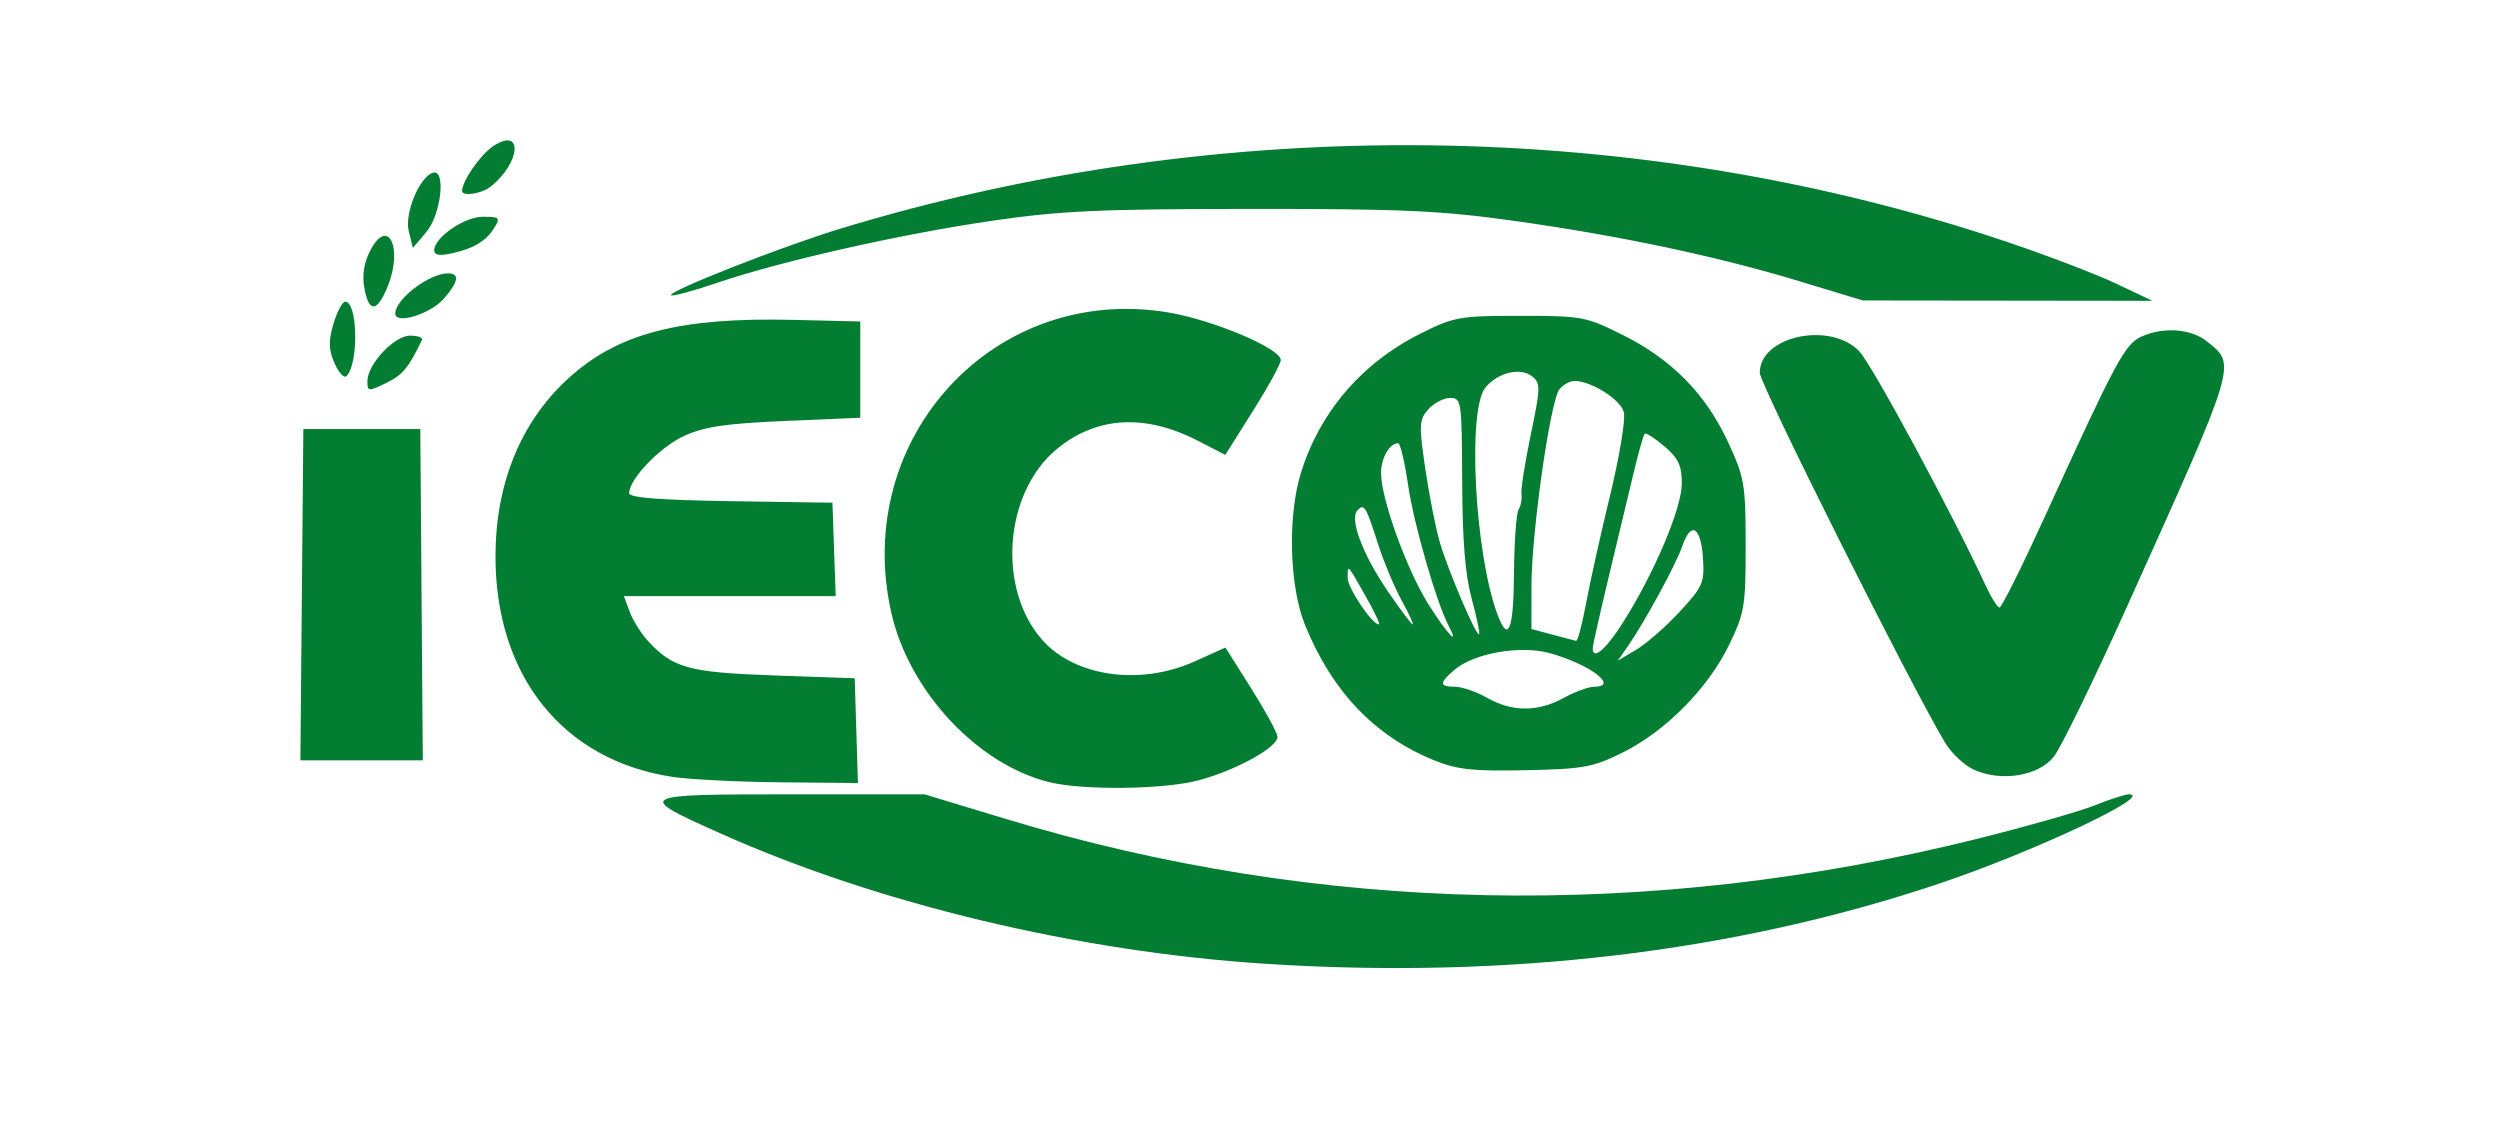
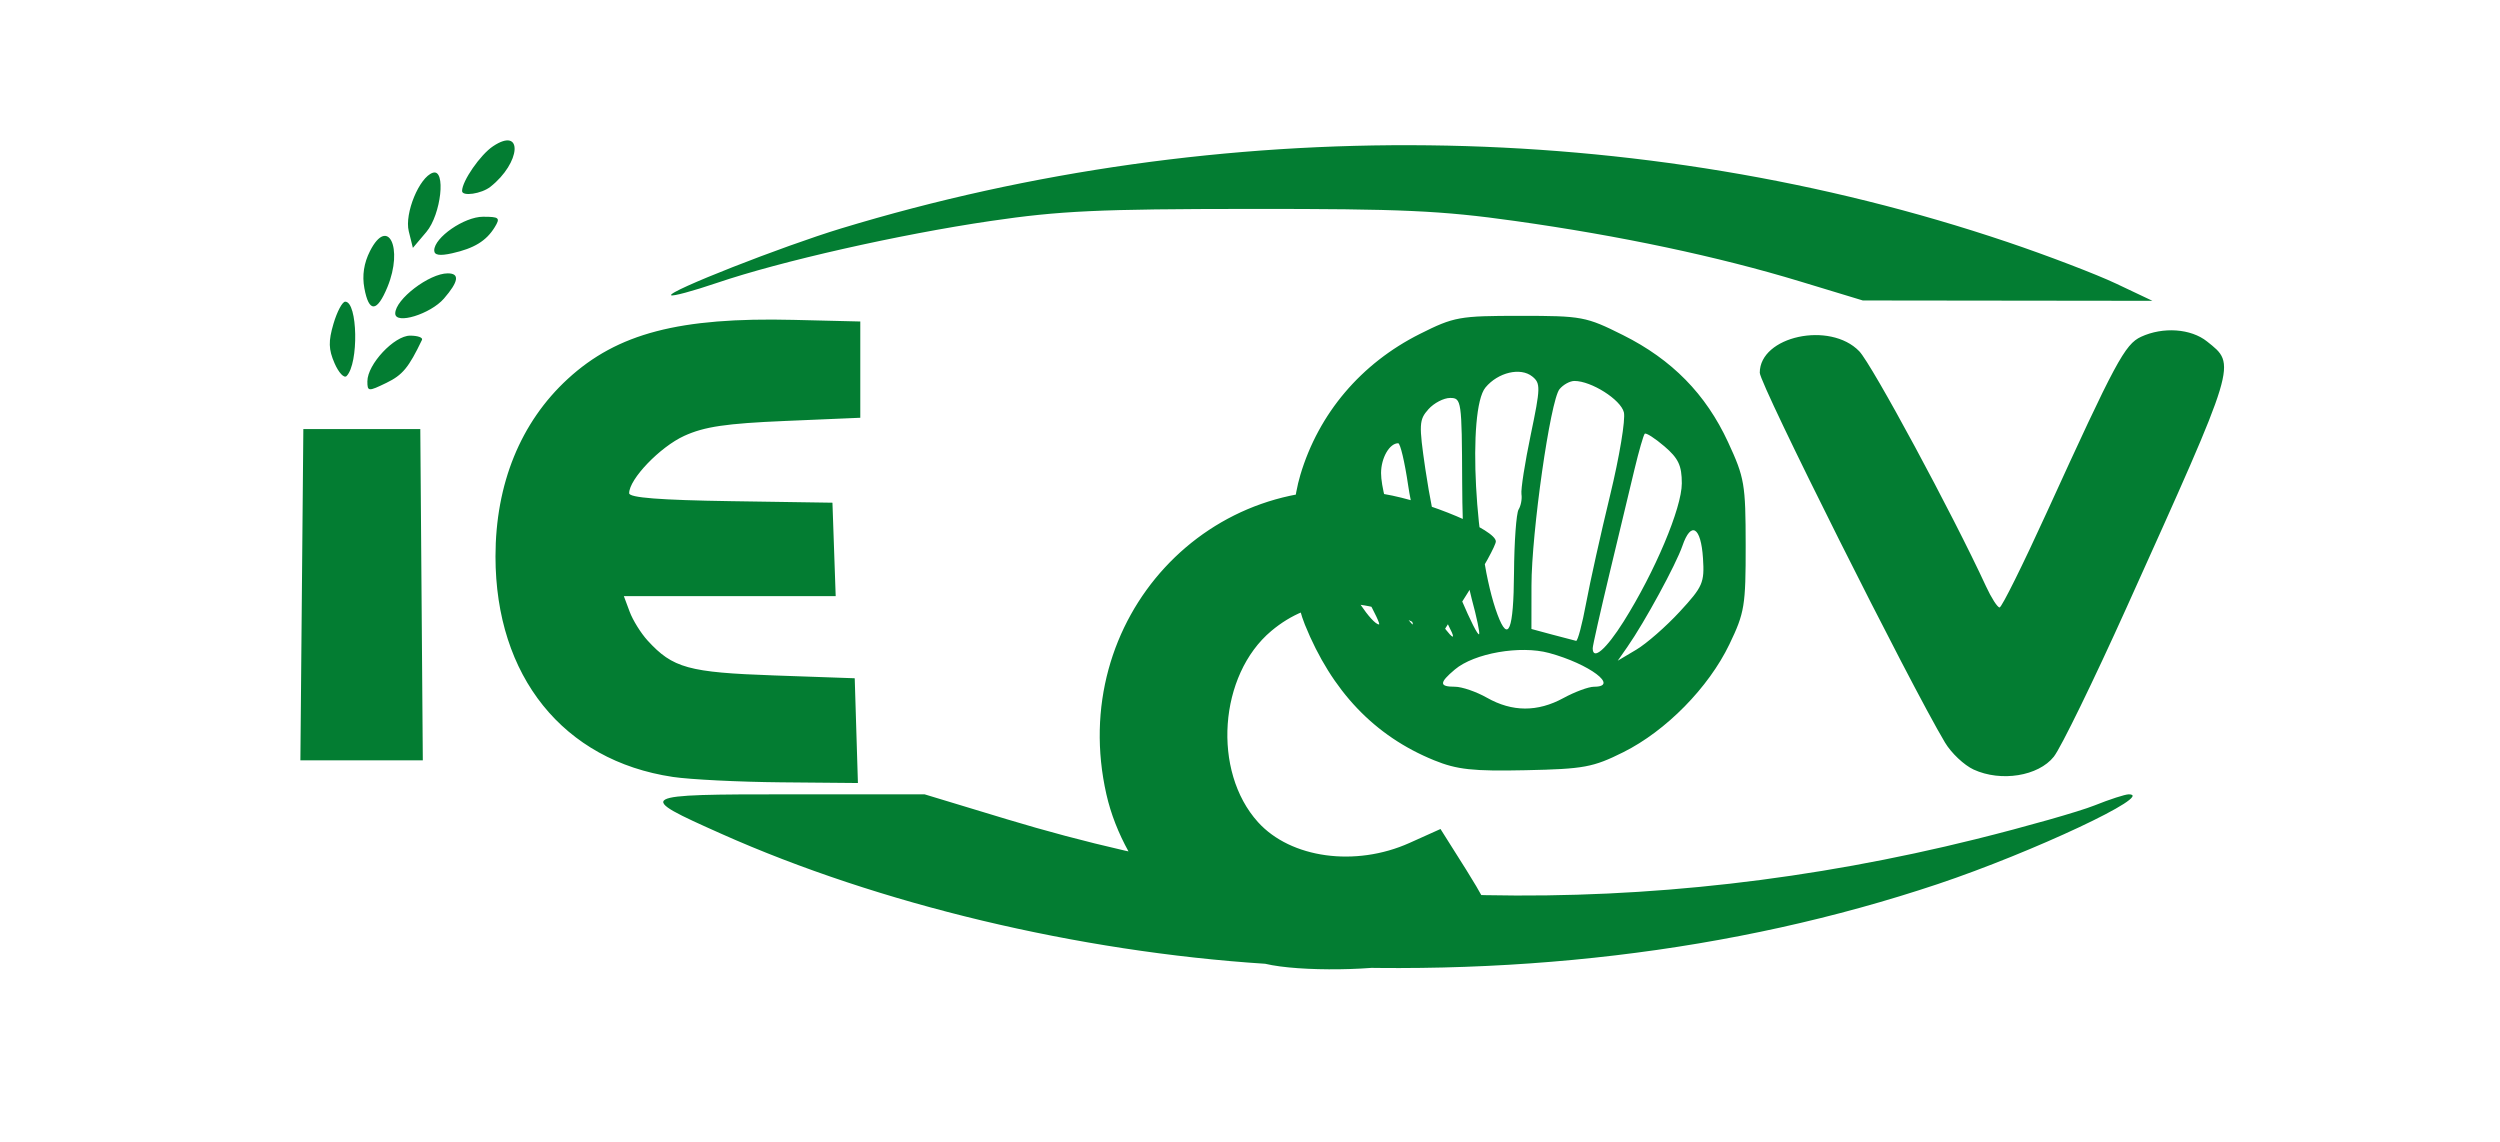
<svg xmlns="http://www.w3.org/2000/svg" xmlns:ns1="http://sodipodi.sourceforge.net/DTD/sodipodi-0.dtd" xmlns:ns2="http://www.inkscape.org/namespaces/inkscape" version="1.1" id="svg1" width="353.333" height="161.333" viewBox="0 0 353.333 161.333" ns1:docname="logo_iecov.svg" ns2:version="1.4.2 (ebf0e940, 2025-05-08)">
  <defs id="defs1" />
  <ns1:namedview id="namedview1" pagecolor="#ffffff" bordercolor="#000000" borderopacity="0.25" ns2:showpageshadow="2" ns2:pageopacity="0.0" ns2:pagecheckerboard="0" ns2:deskcolor="#d1d1d1" ns2:zoom="2.3547169" ns2:cx="176.45433" ns2:cy="80.689105" ns2:window-width="1392" ns2:window-height="969" ns2:window-x="0" ns2:window-y="25" ns2:window-maximized="0" ns2:current-layer="g1" />
  <g ns2:groupmode="layer" ns2:label="Image" id="g1">
-     <path style="fill:#037d32;stroke-width:1.191" d="m 178.816,136.213 c -26.448,-1.712 -54.585,-8.434 -76.839,-18.357 -12.322,-5.494 -12.153,-5.592 9.691,-5.592 h 19.005 l 11.594,3.512 c 44.143,13.371 90.723,14.331 136.996,2.822 7.06,-1.756 14.601,-3.9 16.756,-4.763 2.156,-0.864 4.336,-1.571 4.846,-1.571 3.845,0 -13.6,8.2 -26.961,12.673 -28.86,9.661 -61.057,13.479 -95.088,11.276 z m -30.393,-25.643 c -10.187,-2.43 -19.923,-12.817 -22.446,-23.949 -5.604,-24.726 14.582,-46.598 39.181,-42.454 6.358,1.071 15.861,5.094 15.861,6.714 -6e-5,0.528 -1.765,3.76 -3.922,7.183 l -3.922,6.223 -3.885,-2.001 c -7.5,-3.864 -14.42,-3.435 -19.997,1.239 -7.431,6.227 -8.382,19.844 -1.888,27.026 4.625,5.115 13.781,6.372 21.416,2.939 l 4.377,-1.968 3.637,5.768 c 2,3.173 3.671,6.245 3.713,6.827 0.106,1.468 -5.872,4.77 -11.181,6.176 -4.849,1.284 -16.097,1.433 -20.943,0.277 z M 95.082,109.803 C 79.611,107.495 70.029,95.579 70.029,78.651 c 0,-10.26 3.549,-18.976 10.224,-25.106 7.006,-6.435 15.771,-8.726 31.889,-8.336 l 9.446,0.229 v 6.803 6.803 l -10.627,0.452 c -8.361,0.355 -11.4,0.804 -14.254,2.106 -3.418,1.559 -7.786,6.105 -7.786,8.104 0,0.634 4.315,0.972 14.366,1.125 l 14.366,0.218 0.229,6.603 0.229,6.603 H 103.141 88.172 l 0.82,2.201 c 0.451,1.21 1.594,3.045 2.539,4.078 3.563,3.891 5.781,4.503 17.856,4.926 l 11.414,0.4 0.226,7.403 0.226,7.403 -10.853,-0.098 c -5.969,-0.054 -12.863,-0.397 -15.319,-0.764 z m 183.86,-1.038 c -1.342,-0.618 -3.163,-2.334 -4.046,-3.814 -5.033,-8.431 -26.182,-50.653 -26.182,-52.27 0,-5.169 9.923,-7.316 14.057,-3.041 1.792,1.853 13.228,23.06 17.911,33.213 0.761,1.651 1.628,3.001 1.926,3.001 0.298,0 3.293,-6.032 6.656,-13.405 9.719,-21.305 11.053,-23.791 13.338,-24.849 3.109,-1.44 7.048,-1.161 9.326,0.66 4.171,3.336 4.366,2.692 -11.367,37.594 -4.663,10.344 -9.292,19.834 -10.287,21.089 -2.181,2.751 -7.469,3.601 -11.333,1.822 z m -76.276,-1.321 c -8.414,-3.427 -14.436,-9.753 -18.246,-19.169 -2.156,-5.327 -2.449,-15.083 -0.636,-21.16 2.594,-8.693 8.583,-15.755 16.895,-19.921 4.841,-2.426 5.556,-2.555 14.182,-2.555 8.738,0 9.29,0.103 14.522,2.72 6.923,3.462 11.705,8.335 14.847,15.126 2.331,5.038 2.482,5.92 2.491,14.566 0.009,8.564 -0.15,9.537 -2.298,14.006 -2.943,6.123 -8.962,12.246 -14.994,15.253 -4.287,2.137 -5.559,2.372 -13.775,2.546 -7.521,0.159 -9.718,-0.08 -12.988,-1.411 z m 18.293,-8.784 c 1.616,-0.88 3.562,-1.601 4.327,-1.601 3.638,0 -0.637,-3.216 -6.339,-4.768 -4.087,-1.113 -10.59,0.025 -13.328,2.332 -2.235,1.883 -2.232,2.436 0.012,2.436 0.981,0 3.018,0.7 4.526,1.555 3.564,2.02 7.151,2.036 10.802,0.046 z m 16.451,-12.217 c 3.26,-3.533 3.501,-4.088 3.279,-7.54 -0.287,-4.461 -1.691,-5.31 -2.908,-1.758 -0.904,2.637 -5.341,10.785 -7.772,14.273 l -1.367,1.961 2.625,-1.561 c 1.444,-0.859 4.208,-3.277 6.143,-5.375 z m -7.938,1.399 c 4.424,-7.032 8.223,-16.052 8.223,-19.527 0,-2.52 -0.478,-3.535 -2.46,-5.232 -1.353,-1.158 -2.605,-1.958 -2.781,-1.779 -0.176,0.179 -0.828,2.445 -1.449,5.035 -0.62,2.59 -2.203,9.192 -3.516,14.671 -1.313,5.479 -2.388,10.251 -2.388,10.604 0,1.801 1.892,0.167 4.372,-3.773 z m -5.304,-2.588 c 0.551,-2.971 2.079,-9.845 3.397,-15.274 1.318,-5.43 2.191,-10.699 1.942,-11.709 -0.442,-1.792 -4.602,-4.429 -6.987,-4.429 -0.639,0 -1.589,0.523 -2.111,1.162 -1.294,1.585 -3.955,20.237 -3.962,27.77 l -0.006,6.123 2.952,0.797 c 1.624,0.438 3.137,0.834 3.363,0.88 0.226,0.045 0.861,-2.348 1.412,-5.319 z m -19.424,3.201 c -1.735,-3.315 -4.927,-14.383 -5.728,-19.864 -0.478,-3.27 -1.11,-5.946 -1.404,-5.946 -1.231,0 -2.423,2.077 -2.423,4.221 0,3.625 3.621,13.656 6.693,18.537 2.626,4.173 4.489,6.16 2.863,3.053 z m 3.253,-3.836 c -0.919,-3.379 -1.311,-8.206 -1.345,-16.571 -0.047,-11.431 -0.101,-11.803 -1.698,-11.805 -0.907,-0.001 -2.292,0.72 -3.078,1.603 -1.32,1.483 -1.352,2.127 -0.43,8.433 0.55,3.755 1.481,8.455 2.07,10.444 1.209,4.084 5.155,13.296 5.531,12.913 0.136,-0.138 -0.337,-2.396 -1.05,-5.019 z m 5.982,-3.606 c 0.031,-4.423 0.323,-8.475 0.649,-9.004 0.326,-0.529 0.508,-1.502 0.403,-2.162 -0.104,-0.66 0.486,-4.442 1.313,-8.403 1.391,-6.666 1.407,-7.28 0.21,-8.239 -1.657,-1.327 -4.828,-0.579 -6.607,1.559 -2.597,3.12 -1.516,23.501 1.703,32.109 1.525,4.079 2.272,2.2 2.328,-5.86 z m -20.865,3.44 c -2.734,-4.854 -2.648,-4.763 -2.648,-2.796 0,1.458 3.453,6.597 4.433,6.597 0.196,0 -0.607,-1.711 -1.784,-3.802 z m 4.982,0.4 c -1.026,-1.871 -2.502,-5.382 -3.279,-7.803 -1.785,-5.562 -1.996,-5.916 -2.951,-4.945 -1.189,1.208 0.703,6.25 4.333,11.548 1.734,2.531 3.29,4.602 3.458,4.602 0.168,0 -0.535,-1.531 -1.561,-3.401 z M 42.663,84.053 42.872,60.644 h 8.265 8.265 l 0.177,23.409 0.177,23.409 h -8.651 -8.651 z m 9.261,-30.164 c 0,-2.399 3.793,-6.451 6.039,-6.451 1.08,0 1.834,0.27 1.676,0.6 -1.884,3.931 -2.741,4.965 -5.037,6.078 -2.557,1.24 -2.679,1.229 -2.679,-0.228 z m -4.642,-2.554 c -0.852,-1.956 -0.882,-3.093 -0.15,-5.578 0.506,-1.717 1.253,-3.121 1.66,-3.121 1.767,0 1.928,8.747 0.193,10.511 -0.349,0.355 -1.116,-0.461 -1.704,-1.812 z m 8.578,-7.032 c 0,-1.995 4.812,-5.669 7.426,-5.669 1.714,0 1.539,1.157 -0.539,3.558 -1.909,2.205 -6.888,3.731 -6.888,2.111 z m -4.363,-3.571 c -0.333,-1.804 -0.067,-3.552 0.798,-5.253 2.531,-4.976 4.737,-0.444 2.47,5.073 -1.484,3.611 -2.623,3.674 -3.267,0.18 z M 254.451,39.787 c -11.678,-3.547 -25.434,-6.464 -40.372,-8.562 -10.402,-1.461 -15.914,-1.711 -37.39,-1.698 -21.406,0.013 -26.911,0.269 -36.65,1.702 -13.008,1.914 -29.703,5.69 -38.737,8.762 -3.364,1.144 -6.267,1.927 -6.451,1.739 -0.527,-0.536 15.715,-6.919 24.038,-9.447 53.736,-16.323 112.767,-15.634 164.819,1.922 5.647,1.905 12.57,4.554 15.384,5.887 l 5.117,2.424 -20.466,-0.025 -20.466,-0.025 z M 61.37,35.391 c 0,-1.824 4.249,-4.757 6.894,-4.758 2.3,-8.77e-4 2.471,0.152 1.655,1.481 -1.19,1.937 -2.905,2.987 -6.016,3.682 -1.766,0.394 -2.532,0.272 -2.532,-0.405 z M 57.771,32.681 c -0.621,-2.51 1.491,-7.641 3.402,-8.264 1.893,-0.617 1.178,5.896 -0.918,8.371 l -1.902,2.246 z m 7.535,-5.69 c 0,-1.396 2.58,-5.124 4.373,-6.318 4.297,-2.863 3.955,2.325 -0.378,5.733 -1.258,0.989 -3.995,1.391 -3.995,0.586 z" id="path1" />
+     <path style="fill:#037d32;stroke-width:1.191" d="m 178.816,136.213 c -26.448,-1.712 -54.585,-8.434 -76.839,-18.357 -12.322,-5.494 -12.153,-5.592 9.691,-5.592 h 19.005 l 11.594,3.512 c 44.143,13.371 90.723,14.331 136.996,2.822 7.06,-1.756 14.601,-3.9 16.756,-4.763 2.156,-0.864 4.336,-1.571 4.846,-1.571 3.845,0 -13.6,8.2 -26.961,12.673 -28.86,9.661 -61.057,13.479 -95.088,11.276 z c -10.187,-2.43 -19.923,-12.817 -22.446,-23.949 -5.604,-24.726 14.582,-46.598 39.181,-42.454 6.358,1.071 15.861,5.094 15.861,6.714 -6e-5,0.528 -1.765,3.76 -3.922,7.183 l -3.922,6.223 -3.885,-2.001 c -7.5,-3.864 -14.42,-3.435 -19.997,1.239 -7.431,6.227 -8.382,19.844 -1.888,27.026 4.625,5.115 13.781,6.372 21.416,2.939 l 4.377,-1.968 3.637,5.768 c 2,3.173 3.671,6.245 3.713,6.827 0.106,1.468 -5.872,4.77 -11.181,6.176 -4.849,1.284 -16.097,1.433 -20.943,0.277 z M 95.082,109.803 C 79.611,107.495 70.029,95.579 70.029,78.651 c 0,-10.26 3.549,-18.976 10.224,-25.106 7.006,-6.435 15.771,-8.726 31.889,-8.336 l 9.446,0.229 v 6.803 6.803 l -10.627,0.452 c -8.361,0.355 -11.4,0.804 -14.254,2.106 -3.418,1.559 -7.786,6.105 -7.786,8.104 0,0.634 4.315,0.972 14.366,1.125 l 14.366,0.218 0.229,6.603 0.229,6.603 H 103.141 88.172 l 0.82,2.201 c 0.451,1.21 1.594,3.045 2.539,4.078 3.563,3.891 5.781,4.503 17.856,4.926 l 11.414,0.4 0.226,7.403 0.226,7.403 -10.853,-0.098 c -5.969,-0.054 -12.863,-0.397 -15.319,-0.764 z m 183.86,-1.038 c -1.342,-0.618 -3.163,-2.334 -4.046,-3.814 -5.033,-8.431 -26.182,-50.653 -26.182,-52.27 0,-5.169 9.923,-7.316 14.057,-3.041 1.792,1.853 13.228,23.06 17.911,33.213 0.761,1.651 1.628,3.001 1.926,3.001 0.298,0 3.293,-6.032 6.656,-13.405 9.719,-21.305 11.053,-23.791 13.338,-24.849 3.109,-1.44 7.048,-1.161 9.326,0.66 4.171,3.336 4.366,2.692 -11.367,37.594 -4.663,10.344 -9.292,19.834 -10.287,21.089 -2.181,2.751 -7.469,3.601 -11.333,1.822 z m -76.276,-1.321 c -8.414,-3.427 -14.436,-9.753 -18.246,-19.169 -2.156,-5.327 -2.449,-15.083 -0.636,-21.16 2.594,-8.693 8.583,-15.755 16.895,-19.921 4.841,-2.426 5.556,-2.555 14.182,-2.555 8.738,0 9.29,0.103 14.522,2.72 6.923,3.462 11.705,8.335 14.847,15.126 2.331,5.038 2.482,5.92 2.491,14.566 0.009,8.564 -0.15,9.537 -2.298,14.006 -2.943,6.123 -8.962,12.246 -14.994,15.253 -4.287,2.137 -5.559,2.372 -13.775,2.546 -7.521,0.159 -9.718,-0.08 -12.988,-1.411 z m 18.293,-8.784 c 1.616,-0.88 3.562,-1.601 4.327,-1.601 3.638,0 -0.637,-3.216 -6.339,-4.768 -4.087,-1.113 -10.59,0.025 -13.328,2.332 -2.235,1.883 -2.232,2.436 0.012,2.436 0.981,0 3.018,0.7 4.526,1.555 3.564,2.02 7.151,2.036 10.802,0.046 z m 16.451,-12.217 c 3.26,-3.533 3.501,-4.088 3.279,-7.54 -0.287,-4.461 -1.691,-5.31 -2.908,-1.758 -0.904,2.637 -5.341,10.785 -7.772,14.273 l -1.367,1.961 2.625,-1.561 c 1.444,-0.859 4.208,-3.277 6.143,-5.375 z m -7.938,1.399 c 4.424,-7.032 8.223,-16.052 8.223,-19.527 0,-2.52 -0.478,-3.535 -2.46,-5.232 -1.353,-1.158 -2.605,-1.958 -2.781,-1.779 -0.176,0.179 -0.828,2.445 -1.449,5.035 -0.62,2.59 -2.203,9.192 -3.516,14.671 -1.313,5.479 -2.388,10.251 -2.388,10.604 0,1.801 1.892,0.167 4.372,-3.773 z m -5.304,-2.588 c 0.551,-2.971 2.079,-9.845 3.397,-15.274 1.318,-5.43 2.191,-10.699 1.942,-11.709 -0.442,-1.792 -4.602,-4.429 -6.987,-4.429 -0.639,0 -1.589,0.523 -2.111,1.162 -1.294,1.585 -3.955,20.237 -3.962,27.77 l -0.006,6.123 2.952,0.797 c 1.624,0.438 3.137,0.834 3.363,0.88 0.226,0.045 0.861,-2.348 1.412,-5.319 z m -19.424,3.201 c -1.735,-3.315 -4.927,-14.383 -5.728,-19.864 -0.478,-3.27 -1.11,-5.946 -1.404,-5.946 -1.231,0 -2.423,2.077 -2.423,4.221 0,3.625 3.621,13.656 6.693,18.537 2.626,4.173 4.489,6.16 2.863,3.053 z m 3.253,-3.836 c -0.919,-3.379 -1.311,-8.206 -1.345,-16.571 -0.047,-11.431 -0.101,-11.803 -1.698,-11.805 -0.907,-0.001 -2.292,0.72 -3.078,1.603 -1.32,1.483 -1.352,2.127 -0.43,8.433 0.55,3.755 1.481,8.455 2.07,10.444 1.209,4.084 5.155,13.296 5.531,12.913 0.136,-0.138 -0.337,-2.396 -1.05,-5.019 z m 5.982,-3.606 c 0.031,-4.423 0.323,-8.475 0.649,-9.004 0.326,-0.529 0.508,-1.502 0.403,-2.162 -0.104,-0.66 0.486,-4.442 1.313,-8.403 1.391,-6.666 1.407,-7.28 0.21,-8.239 -1.657,-1.327 -4.828,-0.579 -6.607,1.559 -2.597,3.12 -1.516,23.501 1.703,32.109 1.525,4.079 2.272,2.2 2.328,-5.86 z m -20.865,3.44 c -2.734,-4.854 -2.648,-4.763 -2.648,-2.796 0,1.458 3.453,6.597 4.433,6.597 0.196,0 -0.607,-1.711 -1.784,-3.802 z m 4.982,0.4 c -1.026,-1.871 -2.502,-5.382 -3.279,-7.803 -1.785,-5.562 -1.996,-5.916 -2.951,-4.945 -1.189,1.208 0.703,6.25 4.333,11.548 1.734,2.531 3.29,4.602 3.458,4.602 0.168,0 -0.535,-1.531 -1.561,-3.401 z M 42.663,84.053 42.872,60.644 h 8.265 8.265 l 0.177,23.409 0.177,23.409 h -8.651 -8.651 z m 9.261,-30.164 c 0,-2.399 3.793,-6.451 6.039,-6.451 1.08,0 1.834,0.27 1.676,0.6 -1.884,3.931 -2.741,4.965 -5.037,6.078 -2.557,1.24 -2.679,1.229 -2.679,-0.228 z m -4.642,-2.554 c -0.852,-1.956 -0.882,-3.093 -0.15,-5.578 0.506,-1.717 1.253,-3.121 1.66,-3.121 1.767,0 1.928,8.747 0.193,10.511 -0.349,0.355 -1.116,-0.461 -1.704,-1.812 z m 8.578,-7.032 c 0,-1.995 4.812,-5.669 7.426,-5.669 1.714,0 1.539,1.157 -0.539,3.558 -1.909,2.205 -6.888,3.731 -6.888,2.111 z m -4.363,-3.571 c -0.333,-1.804 -0.067,-3.552 0.798,-5.253 2.531,-4.976 4.737,-0.444 2.47,5.073 -1.484,3.611 -2.623,3.674 -3.267,0.18 z M 254.451,39.787 c -11.678,-3.547 -25.434,-6.464 -40.372,-8.562 -10.402,-1.461 -15.914,-1.711 -37.39,-1.698 -21.406,0.013 -26.911,0.269 -36.65,1.702 -13.008,1.914 -29.703,5.69 -38.737,8.762 -3.364,1.144 -6.267,1.927 -6.451,1.739 -0.527,-0.536 15.715,-6.919 24.038,-9.447 53.736,-16.323 112.767,-15.634 164.819,1.922 5.647,1.905 12.57,4.554 15.384,5.887 l 5.117,2.424 -20.466,-0.025 -20.466,-0.025 z M 61.37,35.391 c 0,-1.824 4.249,-4.757 6.894,-4.758 2.3,-8.77e-4 2.471,0.152 1.655,1.481 -1.19,1.937 -2.905,2.987 -6.016,3.682 -1.766,0.394 -2.532,0.272 -2.532,-0.405 z M 57.771,32.681 c -0.621,-2.51 1.491,-7.641 3.402,-8.264 1.893,-0.617 1.178,5.896 -0.918,8.371 l -1.902,2.246 z m 7.535,-5.69 c 0,-1.396 2.58,-5.124 4.373,-6.318 4.297,-2.863 3.955,2.325 -0.378,5.733 -1.258,0.989 -3.995,1.391 -3.995,0.586 z" id="path1" />
  </g>
</svg>